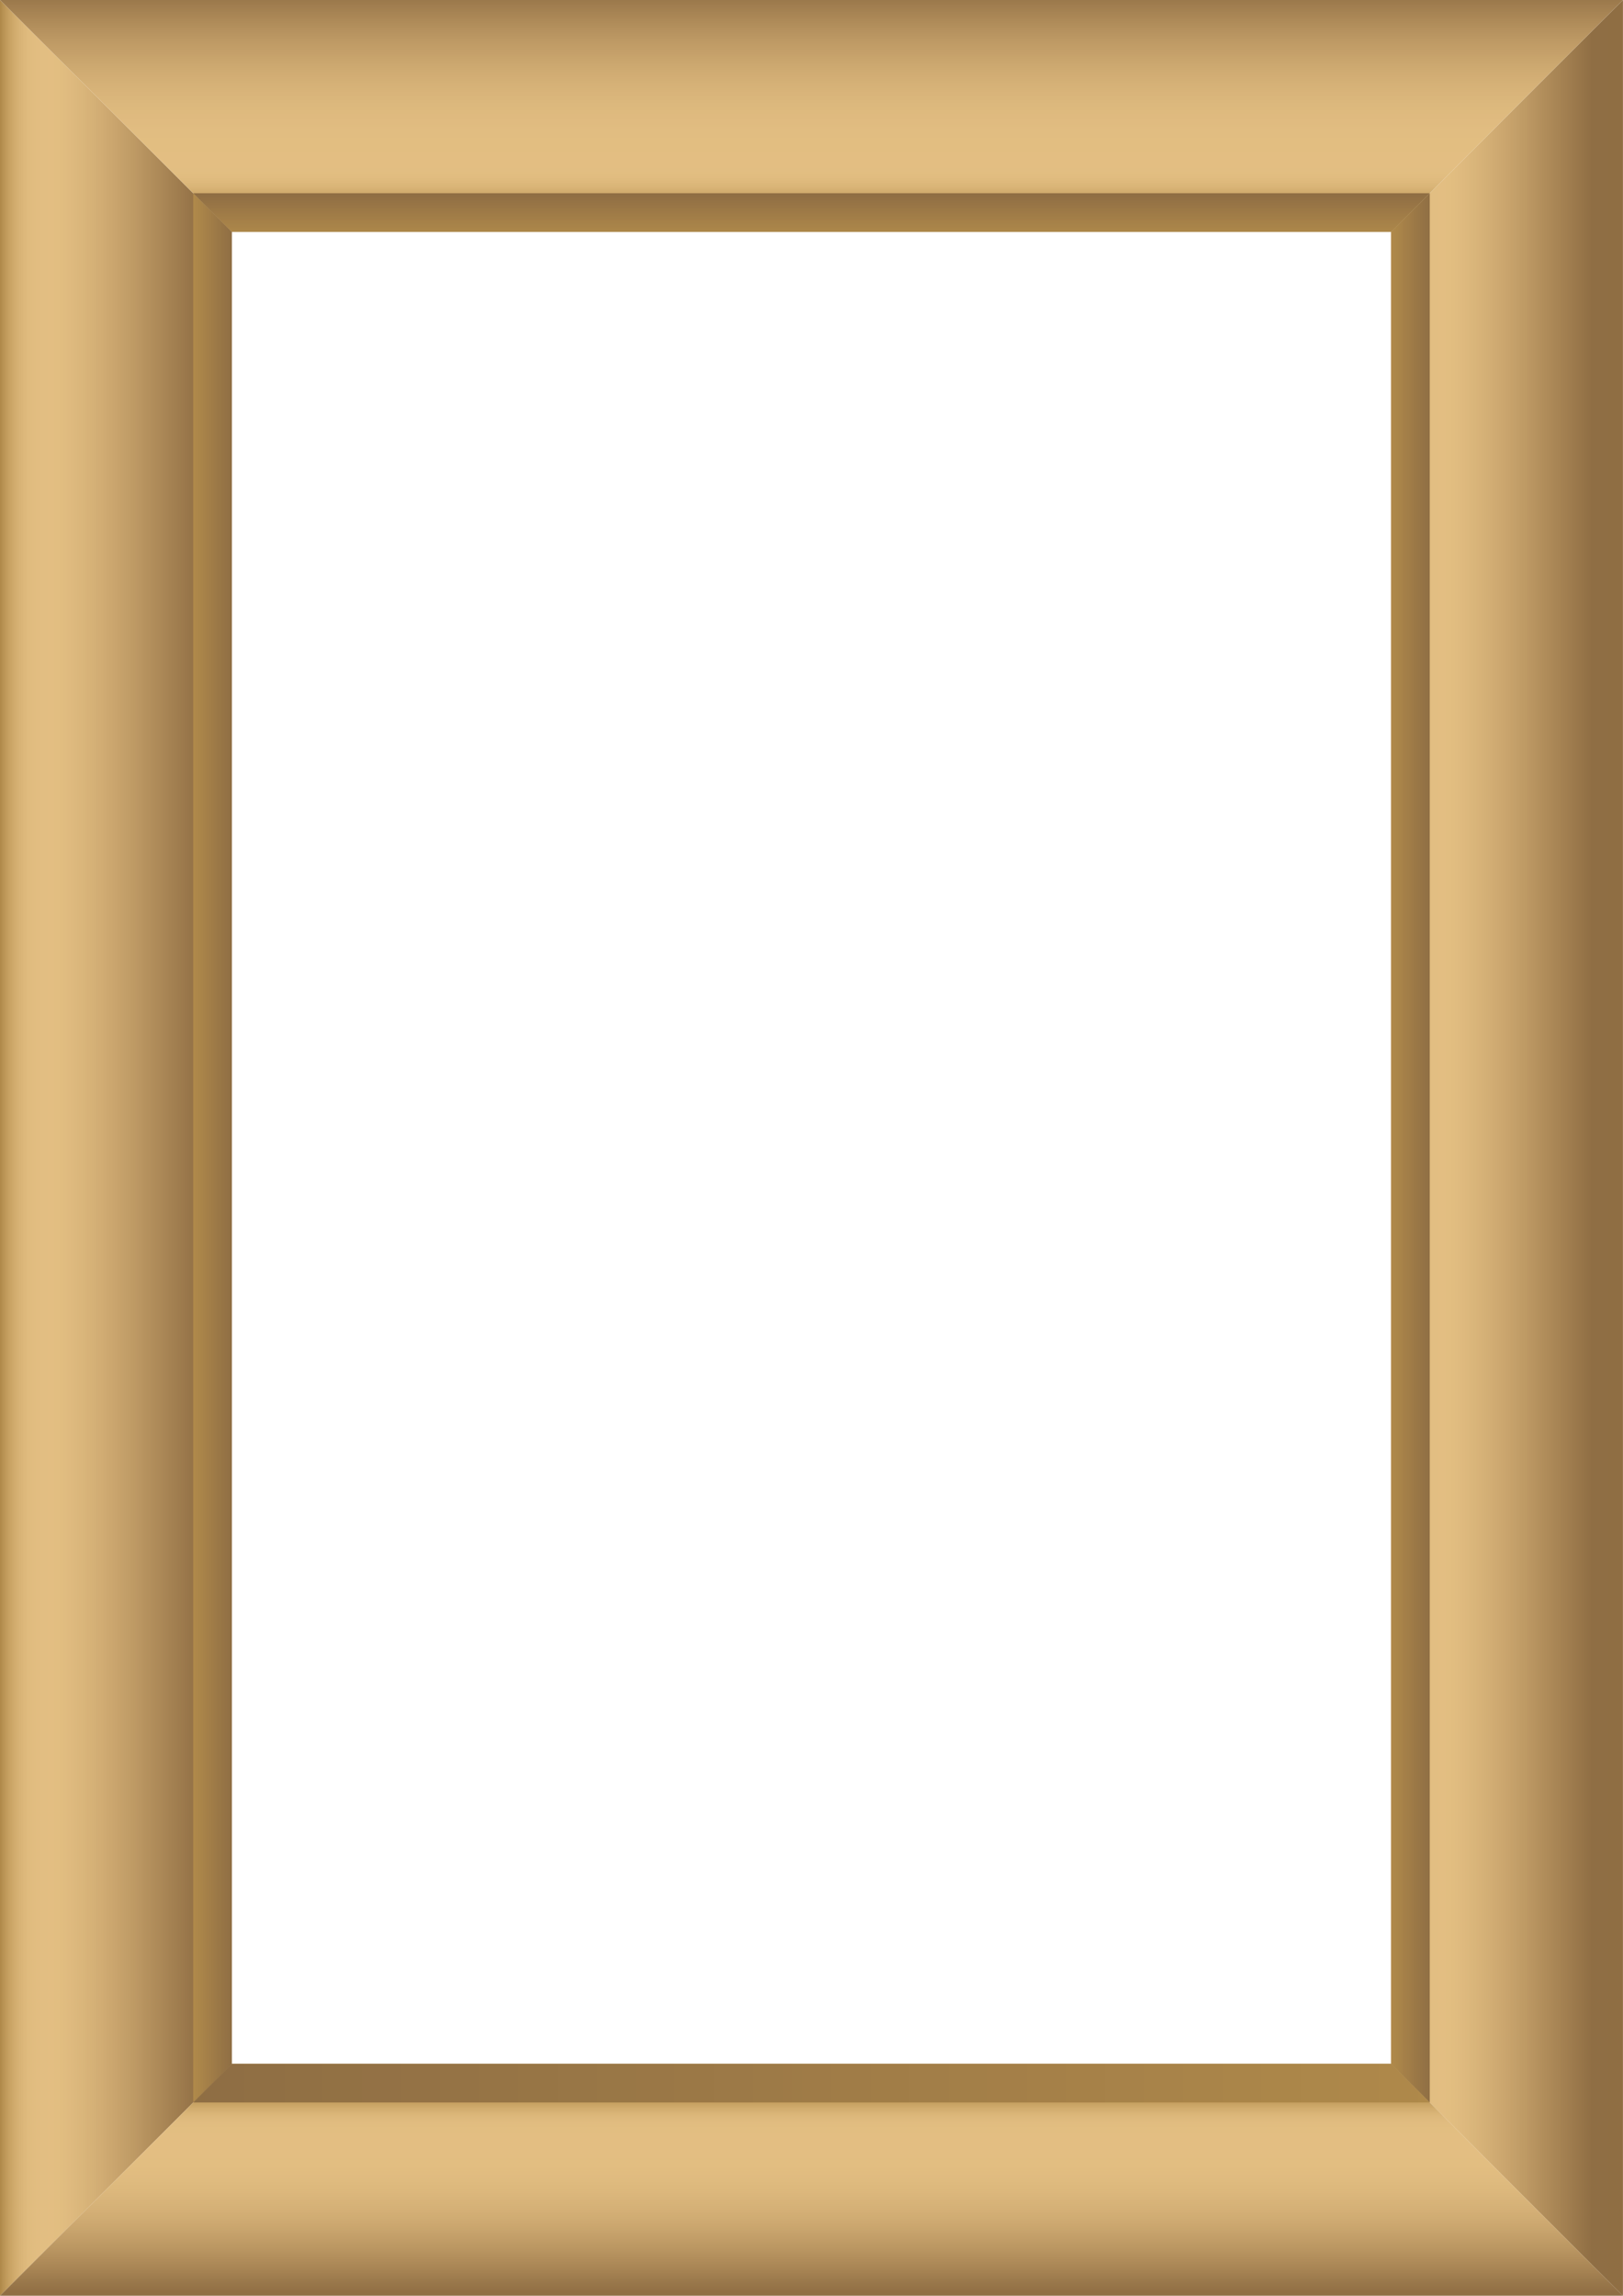
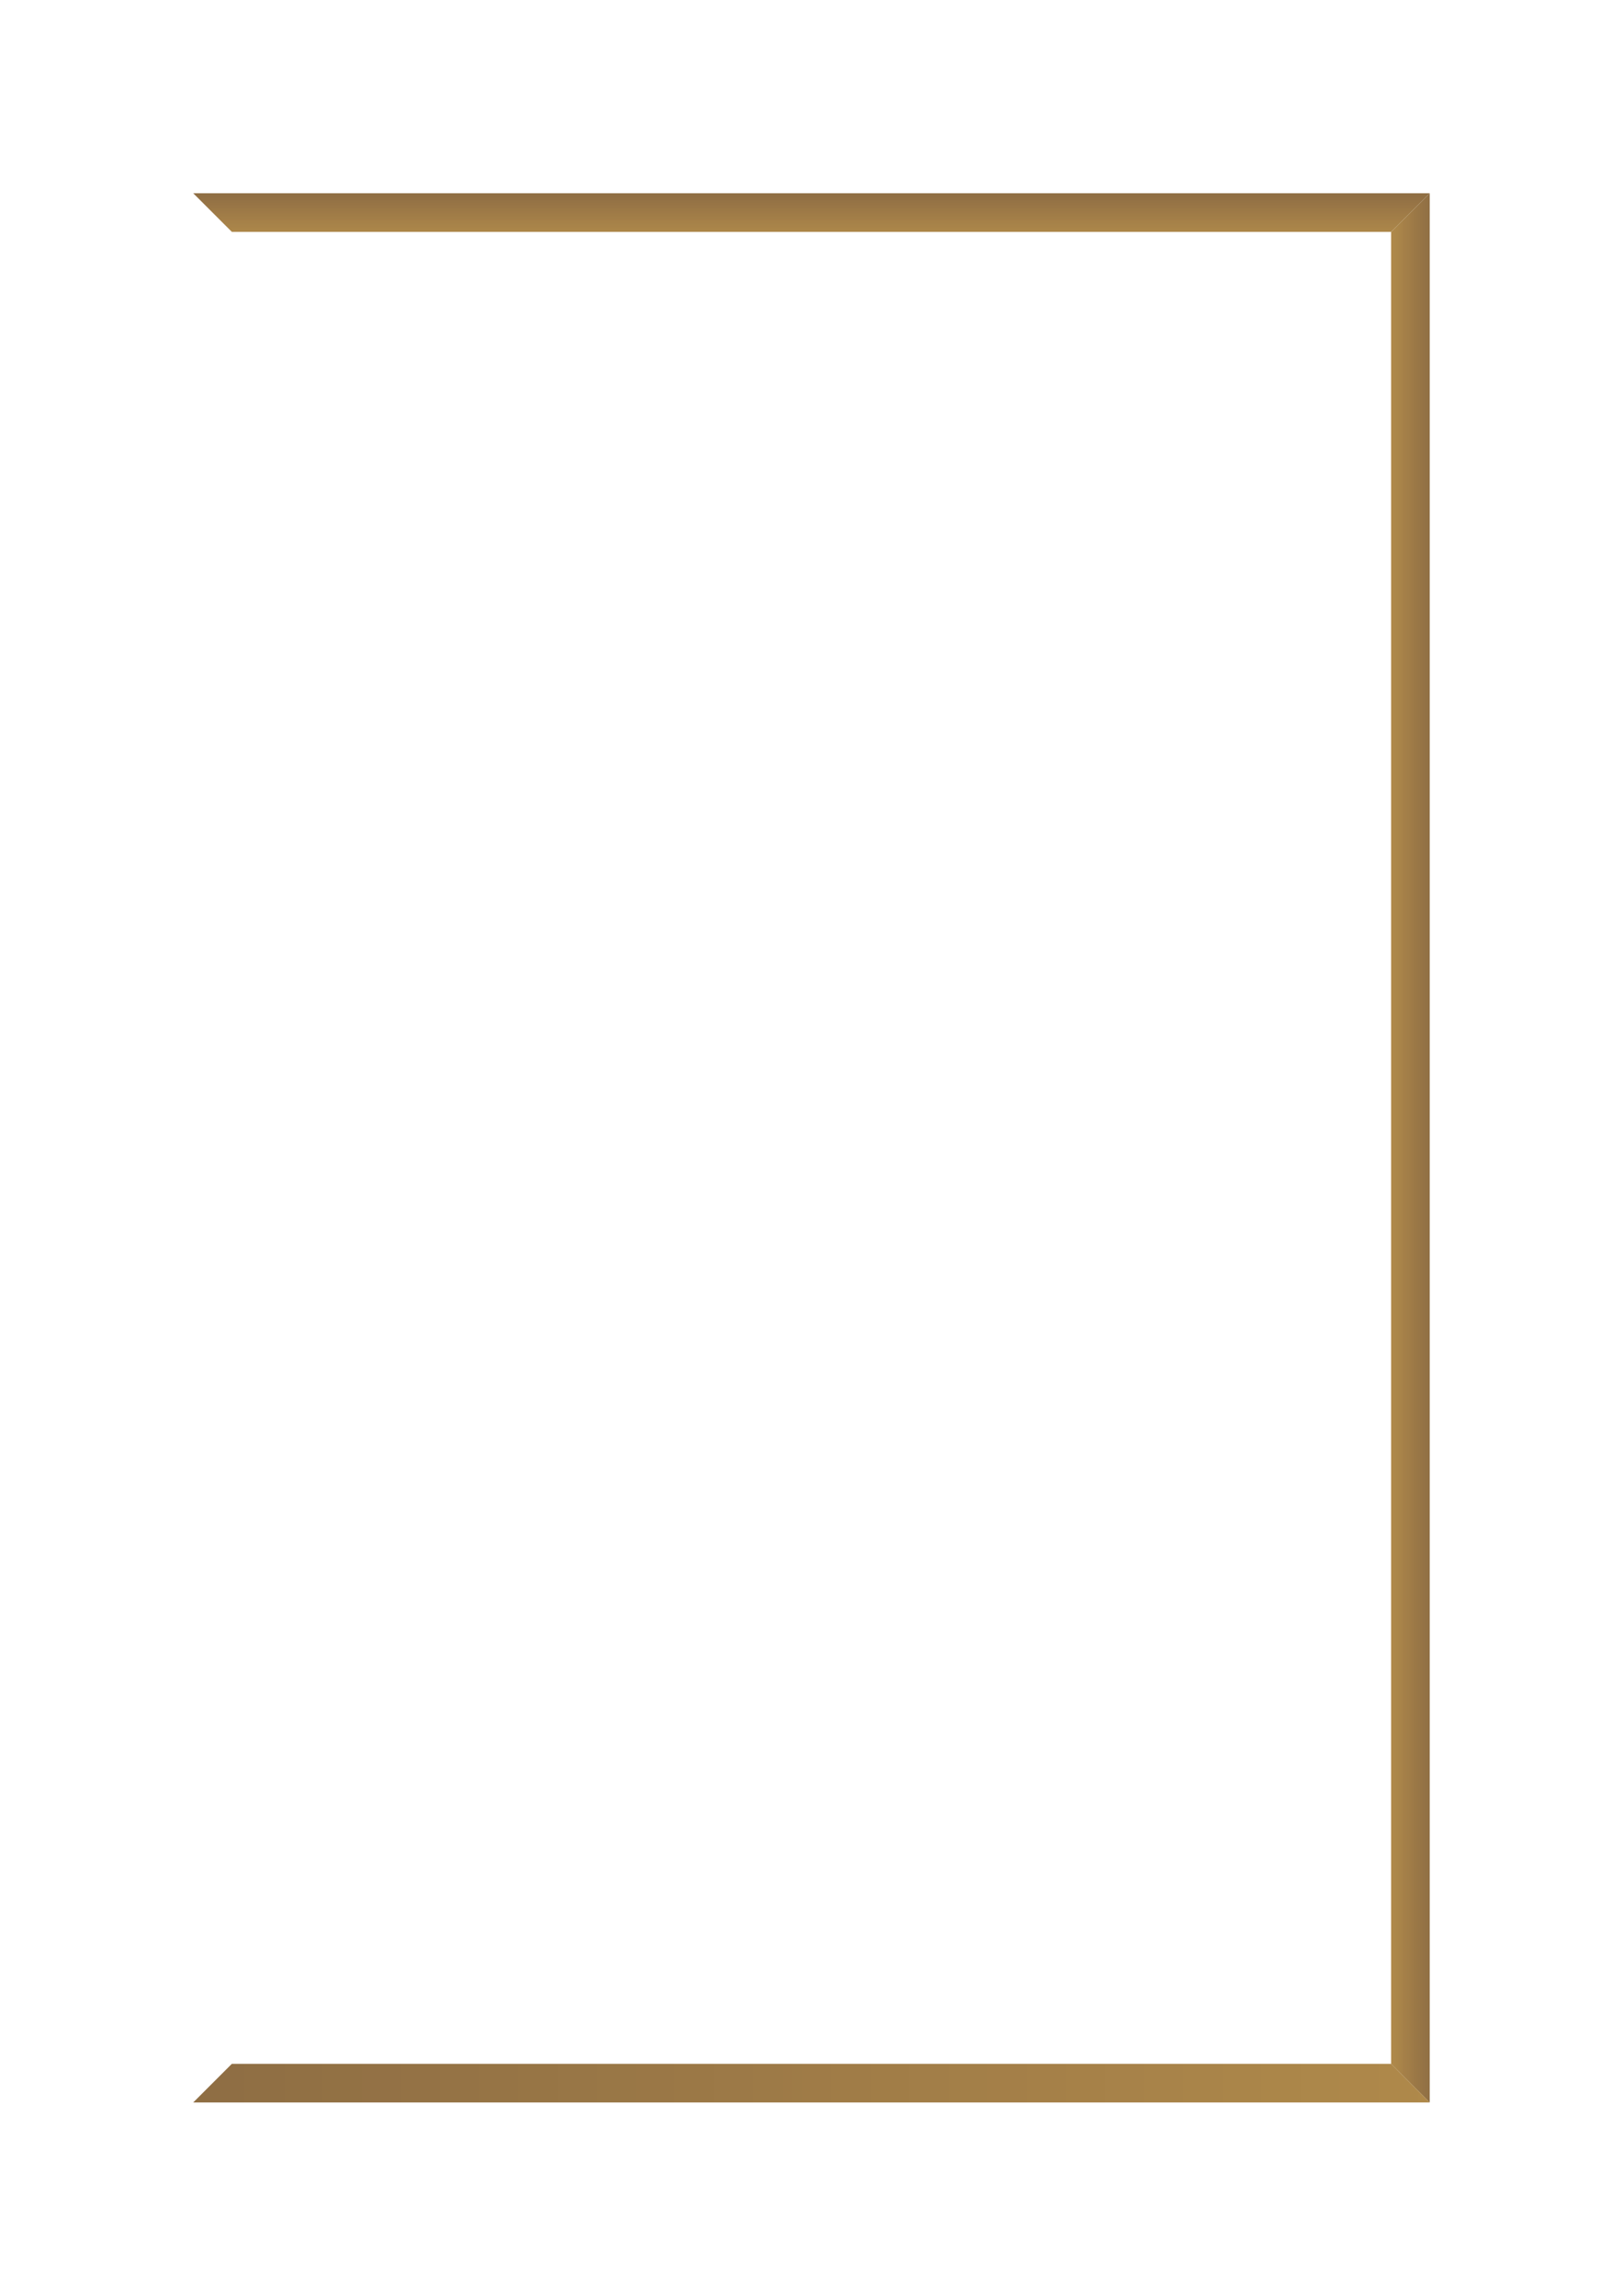
<svg xmlns="http://www.w3.org/2000/svg" xmlns:xlink="http://www.w3.org/1999/xlink" height="841.9" preserveAspectRatio="xMidYMid meet" version="1.0" viewBox="0.0 0.0 595.3 841.9" width="595.3" zoomAndPan="magnify">
  <defs>
    <clipPath id="a">
      <path d="M 0.004 0 L 595.277 0 L 595.277 841.891 L 0.004 841.891 Z M 0.004 0" />
    </clipPath>
    <clipPath id="c">
-       <path d="M 510 0 L 595.281 0 L 595.281 841.891 L 510 841.891 Z M 510 0" />
-     </clipPath>
+       </clipPath>
    <clipPath id="d">
      <path d="M 595.281 0 L 510.242 85.039 L 510.242 756.852 L 595.273 841.891 L 595.281 841.883 Z M 595.281 0" />
    </clipPath>
    <clipPath id="e">
      <path d="M 595.281 0 L 510.242 85.039 L 510.242 756.852 L 595.273 841.891 L 595.281 841.883 L 595.281 0" />
    </clipPath>
    <clipPath id="g">
-       <path d="M 0 0 L 86 0 L 86 841.891 L 0 841.891 Z M 0 0" />
-     </clipPath>
+       </clipPath>
    <clipPath id="h">
-       <path d="M 0 0 L 85.039 85.039 L 85.039 756.852 L 0.004 841.891 L 0 841.883 Z M 0 0" />
+       <path d="M 0 0 L 85.039 85.039 L 85.039 756.852 L 0.004 841.891 Z M 0 0" />
    </clipPath>
    <clipPath id="i">
      <path d="M 0 0 L 85.039 85.039 L 85.039 756.852 L 0.004 841.891 L 0 841.883 L 0 0" />
    </clipPath>
    <clipPath id="k">
-       <path d="M 0 0 L 595.281 0 L 595.281 86 L 0 86 Z M 0 0" />
-     </clipPath>
+       </clipPath>
    <clipPath id="l">
      <path d="M 510.242 85.039 L 595.281 0 L 0 0 L 85.039 85.039 Z M 510.242 85.039" />
    </clipPath>
    <clipPath id="m">
      <path d="M 510.242 85.039 L 595.281 0 L 0 0 L 85.039 85.039 L 510.242 85.039" />
    </clipPath>
    <clipPath id="o">
-       <path d="M 0 756 L 595.281 756 L 595.281 841.891 L 0 841.891 Z M 0 756" />
-     </clipPath>
+       </clipPath>
    <clipPath id="p">
      <path d="M 510.242 756.852 L 595.281 841.891 L 0 841.891 L 85.039 756.852 Z M 510.242 756.852" />
    </clipPath>
    <clipPath id="q">
      <path d="M 510.242 756.852 L 595.281 841.891 L 0 841.891 L 85.039 756.852 L 510.242 756.852" />
    </clipPath>
    <clipPath id="s">
      <path d="M 510 70 L 525 70 L 525 772 L 510 772 Z M 510 70" />
    </clipPath>
    <clipPath id="t">
      <path d="M 510.242 756.852 L 524.414 771.023 L 524.414 70.867 L 510.242 85.039 Z M 510.242 756.852" />
    </clipPath>
    <clipPath id="u">
      <path d="M 510.242 756.852 L 524.414 771.023 L 524.414 70.867 L 510.242 85.039 L 510.242 756.852" />
    </clipPath>
    <clipPath id="w">
      <path d="M 70 70 L 86 70 L 86 772 L 70 772 Z M 70 70" />
    </clipPath>
    <clipPath id="x">
      <path d="M 85.039 85.039 L 70.867 70.867 L 70.867 771.023 L 85.039 756.852 Z M 85.039 85.039" />
    </clipPath>
    <clipPath id="y">
-       <path d="M 85.039 85.039 L 70.867 70.867 L 70.867 771.023 L 85.039 756.852 L 85.039 85.039" />
-     </clipPath>
+       </clipPath>
    <clipPath id="A">
      <path d="M 70 70 L 525 70 L 525 86 L 70 86 Z M 70 70" />
    </clipPath>
    <clipPath id="B">
      <path d="M 85.039 85.039 L 510.242 85.039 L 524.414 70.867 L 70.867 70.867 Z M 85.039 85.039" />
    </clipPath>
    <clipPath id="C">
      <path d="M 85.039 85.039 L 510.242 85.039 L 524.414 70.867 L 70.867 70.867 L 85.039 85.039" />
    </clipPath>
    <clipPath id="E">
      <path d="M 70 756 L 525 756 L 525 772 L 70 772 Z M 70 756" />
    </clipPath>
    <clipPath id="F">
      <path d="M 85.039 756.852 L 70.867 771.023 L 524.414 771.023 L 510.242 756.852 Z M 85.039 756.852" />
    </clipPath>
    <clipPath id="G">
      <path d="M 85.039 756.852 L 70.867 771.023 L 524.414 771.023 L 510.242 756.852 L 85.039 756.852" />
    </clipPath>
    <linearGradient gradientTransform="translate(510.241 420.945) scale(85.039)" gradientUnits="userSpaceOnUse" id="f" x1="0" x2="1" xlink:actuate="onLoad" xlink:show="other" xlink:type="simple" y1="0" y2="0">
      <stop offset="0" stop-color="#b0894a" />
      <stop offset=".004" stop-color="#b28c4d" />
      <stop offset=".008" stop-color="#b58f50" />
      <stop offset=".012" stop-color="#b79152" />
      <stop offset=".016" stop-color="#ba9455" />
      <stop offset=".02" stop-color="#bc9657" />
      <stop offset=".023" stop-color="#bf9859" />
      <stop offset=".027" stop-color="#c19b5c" />
      <stop offset=".031" stop-color="#c39d5e" />
      <stop offset=".035" stop-color="#c59f60" />
      <stop offset=".039" stop-color="#c7a162" />
      <stop offset=".043" stop-color="#c9a364" />
      <stop offset=".047" stop-color="#cba566" />
      <stop offset=".051" stop-color="#cca768" />
      <stop offset=".055" stop-color="#cea86a" />
      <stop offset=".059" stop-color="#d0aa6c" />
      <stop offset=".063" stop-color="#d1ac6d" />
      <stop offset=".066" stop-color="#d2ad6f" />
      <stop offset=".07" stop-color="#d4ae70" />
      <stop offset=".074" stop-color="#d5b072" />
      <stop offset=".078" stop-color="#d6b173" />
      <stop offset=".082" stop-color="#d7b275" />
      <stop offset=".086" stop-color="#d8b376" />
      <stop offset=".09" stop-color="#d9b477" />
      <stop offset=".094" stop-color="#dab578" />
      <stop offset=".098" stop-color="#dbb679" />
      <stop offset=".102" stop-color="#dcb77a" />
      <stop offset=".105" stop-color="#ddb87b" />
      <stop offset=".109" stop-color="#ddb97c" />
      <stop offset=".113" stop-color="#deb97c" />
      <stop offset=".117" stop-color="#dfba7d" />
      <stop offset=".121" stop-color="#dfbb7e" />
      <stop offset=".125" stop-color="#e0bb7e" />
      <stop offset=".129" stop-color="#e0bc7f" />
      <stop offset=".133" stop-color="#e0bc7f" />
      <stop offset=".141" stop-color="#e1bc80" />
      <stop offset=".148" stop-color="#e1bd80" />
      <stop offset=".156" stop-color="#e2bd81" />
      <stop offset=".188" stop-color="#e2be82" />
      <stop offset=".219" stop-color="#e3be82" />
      <stop offset=".25" stop-color="#e2be81" />
      <stop offset=".266" stop-color="#e1bd80" />
      <stop offset=".281" stop-color="#e0bc80" />
      <stop offset=".297" stop-color="#dfba7f" />
      <stop offset=".313" stop-color="#deb97e" />
      <stop offset=".328" stop-color="#dcb87d" />
      <stop offset=".336" stop-color="#dbb77c" />
      <stop offset=".344" stop-color="#dbb67b" />
      <stop offset=".352" stop-color="#dab67b" />
      <stop offset=".359" stop-color="#d9b57a" />
      <stop offset=".367" stop-color="#d8b479" />
      <stop offset=".375" stop-color="#d8b379" />
      <stop offset=".383" stop-color="#d7b278" />
      <stop offset=".391" stop-color="#d6b277" />
      <stop offset=".398" stop-color="#d5b177" />
      <stop offset=".406" stop-color="#d4b076" />
      <stop offset=".414" stop-color="#d3af75" />
      <stop offset=".422" stop-color="#d2ae75" />
      <stop offset=".43" stop-color="#d2ad74" />
      <stop offset=".438" stop-color="#d1ac73" />
      <stop offset=".445" stop-color="#d0ab72" />
      <stop offset=".453" stop-color="#cfaa72" />
      <stop offset=".461" stop-color="#cea971" />
      <stop offset=".469" stop-color="#cda870" />
      <stop offset=".477" stop-color="#cca76f" />
      <stop offset=".484" stop-color="#cba66e" />
      <stop offset=".492" stop-color="#caa56e" />
      <stop offset=".5" stop-color="#c9a46d" />
      <stop offset=".508" stop-color="#c8a36c" />
      <stop offset=".516" stop-color="#c7a26b" />
      <stop offset=".523" stop-color="#c6a16a" />
      <stop offset=".531" stop-color="#c4a06a" />
      <stop offset=".539" stop-color="#c39f69" />
      <stop offset=".547" stop-color="#c29e68" />
      <stop offset=".555" stop-color="#c19d67" />
      <stop offset=".563" stop-color="#c09c66" />
      <stop offset=".57" stop-color="#bf9b65" />
      <stop offset=".578" stop-color="#be9a64" />
      <stop offset=".586" stop-color="#bd9964" />
      <stop offset=".594" stop-color="#bc9763" />
      <stop offset=".602" stop-color="#ba9662" />
      <stop offset=".609" stop-color="#b99561" />
      <stop offset=".617" stop-color="#b89460" />
      <stop offset=".621" stop-color="#b7935f" />
      <stop offset=".625" stop-color="#b6925f" />
      <stop offset=".629" stop-color="#b6925e" />
      <stop offset=".633" stop-color="#b5915e" />
      <stop offset=".637" stop-color="#b4915d" />
      <stop offset=".641" stop-color="#b4905d" />
      <stop offset=".645" stop-color="#b38f5d" />
      <stop offset=".648" stop-color="#b38f5c" />
      <stop offset=".652" stop-color="#b28e5c" />
      <stop offset=".656" stop-color="#b18e5b" />
      <stop offset=".66" stop-color="#b18d5b" />
      <stop offset=".664" stop-color="#b08d5a" />
      <stop offset=".668" stop-color="#b08c5a" />
      <stop offset=".672" stop-color="#af8b59" />
      <stop offset=".676" stop-color="#ae8b59" />
      <stop offset=".68" stop-color="#ae8a59" />
      <stop offset=".684" stop-color="#ad8a58" />
      <stop offset=".688" stop-color="#ad8958" />
      <stop offset=".691" stop-color="#ac8957" />
      <stop offset=".695" stop-color="#ab8857" />
      <stop offset=".699" stop-color="#ab8756" />
      <stop offset=".703" stop-color="#aa8756" />
      <stop offset=".707" stop-color="#a98656" />
      <stop offset=".711" stop-color="#a98655" />
      <stop offset=".715" stop-color="#a88555" />
      <stop offset=".719" stop-color="#a88454" />
      <stop offset=".723" stop-color="#a78454" />
      <stop offset=".727" stop-color="#a68353" />
      <stop offset=".73" stop-color="#a68353" />
      <stop offset=".734" stop-color="#a58252" />
      <stop offset=".738" stop-color="#a48152" />
      <stop offset=".742" stop-color="#a48152" />
      <stop offset=".746" stop-color="#a38051" />
      <stop offset=".75" stop-color="#a38051" />
      <stop offset=".754" stop-color="#a27f50" />
      <stop offset=".758" stop-color="#a17f50" />
      <stop offset=".762" stop-color="#a17e4f" />
      <stop offset=".766" stop-color="#a07d4f" />
      <stop offset=".77" stop-color="#9f7d4f" />
      <stop offset=".773" stop-color="#9f7c4e" />
      <stop offset=".777" stop-color="#9e7c4e" />
      <stop offset=".781" stop-color="#9d7b4d" />
      <stop offset=".785" stop-color="#9d7a4d" />
      <stop offset=".789" stop-color="#9c7a4c" />
      <stop offset=".793" stop-color="#9c794c" />
      <stop offset=".797" stop-color="#9b794b" />
      <stop offset=".801" stop-color="#9a784b" />
      <stop offset=".805" stop-color="#9a774b" />
      <stop offset=".809" stop-color="#99774a" />
      <stop offset=".813" stop-color="#98764a" />
      <stop offset=".816" stop-color="#987649" />
      <stop offset=".82" stop-color="#977549" />
      <stop offset=".824" stop-color="#967548" />
      <stop offset=".828" stop-color="#967448" />
      <stop offset=".832" stop-color="#957348" />
      <stop offset=".836" stop-color="#947347" />
      <stop offset=".84" stop-color="#947247" />
      <stop offset=".844" stop-color="#937246" />
      <stop offset=".848" stop-color="#927146" />
      <stop offset=".852" stop-color="#927046" />
      <stop offset=".855" stop-color="#917045" />
      <stop offset=".859" stop-color="#916f45" />
      <stop offset=".863" stop-color="#906f44" />
      <stop offset=".867" stop-color="#8f6e44" />
      <stop offset=".875" stop-color="#8f6e44" />
      <stop offset="1" stop-color="#8f6e43" />
    </linearGradient>
    <linearGradient gradientTransform="translate(0 420.945) scale(85.039)" gradientUnits="userSpaceOnUse" id="j" x1="0" x2="1" xlink:actuate="onLoad" xlink:show="other" xlink:type="simple" y1="0" y2="0">
      <stop offset="0" stop-color="#b0894a" />
      <stop offset=".004" stop-color="#b28c4d" />
      <stop offset=".008" stop-color="#b58f50" />
      <stop offset=".012" stop-color="#b79152" />
      <stop offset=".016" stop-color="#ba9455" />
      <stop offset=".02" stop-color="#bc9657" />
      <stop offset=".023" stop-color="#bf9859" />
      <stop offset=".027" stop-color="#c19b5c" />
      <stop offset=".031" stop-color="#c39d5e" />
      <stop offset=".035" stop-color="#c59f60" />
      <stop offset=".039" stop-color="#c7a162" />
      <stop offset=".043" stop-color="#c9a364" />
      <stop offset=".047" stop-color="#cba566" />
      <stop offset=".051" stop-color="#cca768" />
      <stop offset=".055" stop-color="#cea86a" />
      <stop offset=".059" stop-color="#d0aa6c" />
      <stop offset=".063" stop-color="#d1ac6d" />
      <stop offset=".066" stop-color="#d2ad6f" />
      <stop offset=".07" stop-color="#d4ae70" />
      <stop offset=".074" stop-color="#d5b072" />
      <stop offset=".078" stop-color="#d6b173" />
      <stop offset=".082" stop-color="#d7b275" />
      <stop offset=".086" stop-color="#d8b376" />
      <stop offset=".09" stop-color="#d9b477" />
      <stop offset=".094" stop-color="#dab578" />
      <stop offset=".098" stop-color="#dbb679" />
      <stop offset=".102" stop-color="#dcb77a" />
      <stop offset=".105" stop-color="#ddb87b" />
      <stop offset=".109" stop-color="#ddb97c" />
      <stop offset=".113" stop-color="#deb97c" />
      <stop offset=".117" stop-color="#dfba7d" />
      <stop offset=".121" stop-color="#dfbb7e" />
      <stop offset=".125" stop-color="#e0bb7e" />
      <stop offset=".129" stop-color="#e0bc7f" />
      <stop offset=".133" stop-color="#e0bc7f" />
      <stop offset=".141" stop-color="#e1bc80" />
      <stop offset=".148" stop-color="#e1bd80" />
      <stop offset=".156" stop-color="#e2bd81" />
      <stop offset=".188" stop-color="#e2be82" />
      <stop offset=".219" stop-color="#e3be82" />
      <stop offset=".25" stop-color="#e2be81" />
      <stop offset=".266" stop-color="#e1bd80" />
      <stop offset=".281" stop-color="#e0bc80" />
      <stop offset=".297" stop-color="#dfba7f" />
      <stop offset=".313" stop-color="#deb97e" />
      <stop offset=".328" stop-color="#dcb87d" />
      <stop offset=".336" stop-color="#dbb77c" />
      <stop offset=".344" stop-color="#dbb67b" />
      <stop offset=".352" stop-color="#dab67b" />
      <stop offset=".359" stop-color="#d9b57a" />
      <stop offset=".367" stop-color="#d8b479" />
      <stop offset=".375" stop-color="#d8b379" />
      <stop offset=".383" stop-color="#d7b278" />
      <stop offset=".391" stop-color="#d6b277" />
      <stop offset=".398" stop-color="#d5b177" />
      <stop offset=".406" stop-color="#d4b076" />
      <stop offset=".414" stop-color="#d3af75" />
      <stop offset=".422" stop-color="#d2ae75" />
      <stop offset=".43" stop-color="#d2ad74" />
      <stop offset=".438" stop-color="#d1ac73" />
      <stop offset=".445" stop-color="#d0ab72" />
      <stop offset=".453" stop-color="#cfaa72" />
      <stop offset=".461" stop-color="#cea971" />
      <stop offset=".469" stop-color="#cda870" />
      <stop offset=".477" stop-color="#cca76f" />
      <stop offset=".484" stop-color="#cba66e" />
      <stop offset=".492" stop-color="#caa56e" />
      <stop offset=".5" stop-color="#c9a46d" />
      <stop offset=".508" stop-color="#c8a36c" />
      <stop offset=".516" stop-color="#c7a26b" />
      <stop offset=".523" stop-color="#c6a16a" />
      <stop offset=".531" stop-color="#c4a06a" />
      <stop offset=".539" stop-color="#c39f69" />
      <stop offset=".547" stop-color="#c29e68" />
      <stop offset=".555" stop-color="#c19d67" />
      <stop offset=".563" stop-color="#c09c66" />
      <stop offset=".57" stop-color="#bf9b65" />
      <stop offset=".578" stop-color="#be9a64" />
      <stop offset=".586" stop-color="#bd9964" />
      <stop offset=".594" stop-color="#bc9763" />
      <stop offset=".602" stop-color="#ba9662" />
      <stop offset=".609" stop-color="#b99561" />
      <stop offset=".617" stop-color="#b89460" />
      <stop offset=".621" stop-color="#b7935f" />
      <stop offset=".625" stop-color="#b6925f" />
      <stop offset=".629" stop-color="#b6925e" />
      <stop offset=".633" stop-color="#b5915e" />
      <stop offset=".637" stop-color="#b4915d" />
      <stop offset=".641" stop-color="#b4905d" />
      <stop offset=".645" stop-color="#b38f5d" />
      <stop offset=".648" stop-color="#b38f5c" />
      <stop offset=".652" stop-color="#b28e5c" />
      <stop offset=".656" stop-color="#b18e5b" />
      <stop offset=".66" stop-color="#b18d5b" />
      <stop offset=".664" stop-color="#b08d5a" />
      <stop offset=".668" stop-color="#b08c5a" />
      <stop offset=".672" stop-color="#af8b59" />
      <stop offset=".676" stop-color="#ae8b59" />
      <stop offset=".68" stop-color="#ae8a59" />
      <stop offset=".684" stop-color="#ad8a58" />
      <stop offset=".688" stop-color="#ad8958" />
      <stop offset=".691" stop-color="#ac8957" />
      <stop offset=".695" stop-color="#ab8857" />
      <stop offset=".699" stop-color="#ab8756" />
      <stop offset=".703" stop-color="#aa8756" />
      <stop offset=".707" stop-color="#a98656" />
      <stop offset=".711" stop-color="#a98655" />
      <stop offset=".715" stop-color="#a88555" />
      <stop offset=".719" stop-color="#a88454" />
      <stop offset=".723" stop-color="#a78454" />
      <stop offset=".727" stop-color="#a68353" />
      <stop offset=".73" stop-color="#a68353" />
      <stop offset=".734" stop-color="#a58252" />
      <stop offset=".738" stop-color="#a48152" />
      <stop offset=".742" stop-color="#a48152" />
      <stop offset=".746" stop-color="#a38051" />
      <stop offset=".75" stop-color="#a38051" />
      <stop offset=".754" stop-color="#a27f50" />
      <stop offset=".758" stop-color="#a17f50" />
      <stop offset=".762" stop-color="#a17e4f" />
      <stop offset=".766" stop-color="#a07d4f" />
      <stop offset=".77" stop-color="#9f7d4f" />
      <stop offset=".773" stop-color="#9f7c4e" />
      <stop offset=".777" stop-color="#9e7c4e" />
      <stop offset=".781" stop-color="#9d7b4d" />
      <stop offset=".785" stop-color="#9d7a4d" />
      <stop offset=".789" stop-color="#9c7a4c" />
      <stop offset=".793" stop-color="#9c794c" />
      <stop offset=".797" stop-color="#9b794b" />
      <stop offset=".801" stop-color="#9a784b" />
      <stop offset=".805" stop-color="#9a774b" />
      <stop offset=".809" stop-color="#99774a" />
      <stop offset=".813" stop-color="#98764a" />
      <stop offset=".816" stop-color="#987649" />
      <stop offset=".82" stop-color="#977549" />
      <stop offset=".824" stop-color="#967548" />
      <stop offset=".828" stop-color="#967448" />
      <stop offset=".832" stop-color="#957348" />
      <stop offset=".836" stop-color="#947347" />
      <stop offset=".84" stop-color="#947247" />
      <stop offset=".844" stop-color="#937246" />
      <stop offset=".848" stop-color="#927146" />
      <stop offset=".852" stop-color="#927046" />
      <stop offset=".855" stop-color="#917045" />
      <stop offset=".859" stop-color="#916f45" />
      <stop offset=".863" stop-color="#906f44" />
      <stop offset=".867" stop-color="#8f6e44" />
      <stop offset=".875" stop-color="#8f6e44" />
      <stop offset="1" stop-color="#8f6e43" />
    </linearGradient>
    <linearGradient gradientTransform="rotate(90 151.206 146.434) scale(92.027)" gradientUnits="userSpaceOnUse" id="n" x1=".052" x2=".976" xlink:actuate="onLoad" xlink:show="other" xlink:type="simple" y1="0" y2="0">
      <stop offset="0" stop-color="#9b794c" />
      <stop offset=".004" stop-color="#9c7a4c" />
      <stop offset=".008" stop-color="#9d7b4d" />
      <stop offset=".012" stop-color="#9e7b4d" />
      <stop offset=".016" stop-color="#9f7c4e" />
      <stop offset=".02" stop-color="#a07d4f" />
      <stop offset=".023" stop-color="#a07e4f" />
      <stop offset=".027" stop-color="#a17e50" />
      <stop offset=".031" stop-color="#a27f50" />
      <stop offset=".035" stop-color="#a38051" />
      <stop offset=".039" stop-color="#a48151" />
      <stop offset=".043" stop-color="#a48252" />
      <stop offset=".047" stop-color="#a58253" />
      <stop offset=".051" stop-color="#a68353" />
      <stop offset=".055" stop-color="#a78454" />
      <stop offset=".059" stop-color="#a88554" />
      <stop offset=".063" stop-color="#a88555" />
      <stop offset=".066" stop-color="#a98655" />
      <stop offset=".07" stop-color="#aa8756" />
      <stop offset=".074" stop-color="#ab8756" />
      <stop offset=".078" stop-color="#ac8857" />
      <stop offset=".082" stop-color="#ac8958" />
      <stop offset=".086" stop-color="#ad8a58" />
      <stop offset=".09" stop-color="#ae8a59" />
      <stop offset=".094" stop-color="#af8b59" />
      <stop offset=".098" stop-color="#af8c5a" />
      <stop offset=".102" stop-color="#b08d5a" />
      <stop offset=".105" stop-color="#b18d5b" />
      <stop offset=".109" stop-color="#b28e5b" />
      <stop offset=".113" stop-color="#b28f5c" />
      <stop offset=".117" stop-color="#b38f5c" />
      <stop offset=".121" stop-color="#b4905d" />
      <stop offset=".125" stop-color="#b5915e" />
      <stop offset=".129" stop-color="#b5915e" />
      <stop offset=".133" stop-color="#b6925f" />
      <stop offset=".137" stop-color="#b7935f" />
      <stop offset=".141" stop-color="#b79360" />
      <stop offset=".145" stop-color="#b89460" />
      <stop offset=".148" stop-color="#b99561" />
      <stop offset=".152" stop-color="#b99561" />
      <stop offset=".156" stop-color="#ba9662" />
      <stop offset=".16" stop-color="#bb9762" />
      <stop offset=".164" stop-color="#bb9763" />
      <stop offset=".168" stop-color="#bc9863" />
      <stop offset=".172" stop-color="#bd9964" />
      <stop offset=".176" stop-color="#bd9964" />
      <stop offset=".18" stop-color="#be9a65" />
      <stop offset=".184" stop-color="#bf9a65" />
      <stop offset=".188" stop-color="#bf9b66" />
      <stop offset=".191" stop-color="#c09c66" />
      <stop offset=".195" stop-color="#c19c66" />
      <stop offset=".199" stop-color="#c19d67" />
      <stop offset=".203" stop-color="#c29d67" />
      <stop offset=".211" stop-color="#c29e68" />
      <stop offset=".219" stop-color="#c49f69" />
      <stop offset=".227" stop-color="#c5a06a" />
      <stop offset=".234" stop-color="#c6a16b" />
      <stop offset=".242" stop-color="#c7a36b" />
      <stop offset=".25" stop-color="#c8a46c" />
      <stop offset=".258" stop-color="#c9a56d" />
      <stop offset=".266" stop-color="#caa66e" />
      <stop offset=".273" stop-color="#cba76f" />
      <stop offset=".281" stop-color="#cca870" />
      <stop offset=".289" stop-color="#cda970" />
      <stop offset=".297" stop-color="#ceaa71" />
      <stop offset=".305" stop-color="#cfab72" />
      <stop offset=".313" stop-color="#d0ac73" />
      <stop offset=".32" stop-color="#d1ac73" />
      <stop offset=".328" stop-color="#d2ad74" />
      <stop offset=".336" stop-color="#d3ae75" />
      <stop offset=".344" stop-color="#d3af75" />
      <stop offset=".352" stop-color="#d4b076" />
      <stop offset=".359" stop-color="#d5b177" />
      <stop offset=".367" stop-color="#d6b177" />
      <stop offset=".375" stop-color="#d6b278" />
      <stop offset=".383" stop-color="#d7b378" />
      <stop offset=".391" stop-color="#d8b379" />
      <stop offset=".406" stop-color="#d9b47a" />
      <stop offset=".422" stop-color="#dab67b" />
      <stop offset=".438" stop-color="#dbb77c" />
      <stop offset=".453" stop-color="#dcb87d" />
      <stop offset=".469" stop-color="#ddb97d" />
      <stop offset=".484" stop-color="#deba7e" />
      <stop offset=".5" stop-color="#dfba7f" />
      <stop offset=".531" stop-color="#e0bb80" />
      <stop offset=".563" stop-color="#e1bd81" />
      <stop offset=".625" stop-color="#e2be81" />
      <stop offset=".688" stop-color="#e3be82" />
      <stop offset=".719" stop-color="#e3be82" />
      <stop offset=".734" stop-color="#e2be82" />
      <stop offset=".75" stop-color="#e2be81" />
      <stop offset=".758" stop-color="#e1bd80" />
      <stop offset=".766" stop-color="#e1bc80" />
      <stop offset=".77" stop-color="#e0bb7f" />
      <stop offset=".773" stop-color="#dfbb7e" />
      <stop offset=".777" stop-color="#dfba7d" />
      <stop offset=".781" stop-color="#deba7d" />
      <stop offset=".785" stop-color="#deb97c" />
      <stop offset=".789" stop-color="#ddb87b" />
      <stop offset=".793" stop-color="#dcb77a" />
      <stop offset=".797" stop-color="#dbb679" />
      <stop offset=".801" stop-color="#dab678" />
      <stop offset=".805" stop-color="#dab577" />
      <stop offset=".809" stop-color="#d9b376" />
      <stop offset=".813" stop-color="#d7b275" />
      <stop offset=".816" stop-color="#d6b173" />
      <stop offset=".82" stop-color="#d5b072" />
      <stop offset=".824" stop-color="#d4ae70" />
      <stop offset=".828" stop-color="#d2ad6f" />
      <stop offset=".832" stop-color="#d1ab6d" />
      <stop offset=".836" stop-color="#cfaa6b" />
      <stop offset=".84" stop-color="#cea86a" />
      <stop offset=".844" stop-color="#cca668" />
      <stop offset=".848" stop-color="#caa466" />
      <stop offset=".852" stop-color="#c8a364" />
      <stop offset=".855" stop-color="#c6a062" />
      <stop offset=".859" stop-color="#c49e5f" />
      <stop offset=".863" stop-color="#c29c5d" />
      <stop offset=".867" stop-color="#c09a5b" />
      <stop offset=".871" stop-color="#be9858" />
      <stop offset=".875" stop-color="#bb9556" />
      <stop offset=".879" stop-color="#b99353" />
      <stop offset=".883" stop-color="#b69051" />
      <stop offset=".887" stop-color="#b48d4e" />
      <stop offset=".891" stop-color="#b18b4c" />
      <stop offset=".895" stop-color="#b08a4b" />
      <stop offset=".898" stop-color="#b0894a" />
      <stop offset=".906" stop-color="#b0894a" />
      <stop offset=".938" stop-color="#b0894a" />
      <stop offset="1" stop-color="#b0894a" />
    </linearGradient>
    <linearGradient gradientTransform="rotate(90 -230.244 527.884) scale(82.754)" gradientUnits="userSpaceOnUse" id="r" x1="-.015" x2="1.012" xlink:actuate="onLoad" xlink:show="other" xlink:type="simple" y1="0" y2="0">
      <stop offset="0" stop-color="#b0894a" />
      <stop offset=".125" stop-color="#b0894a" />
      <stop offset=".133" stop-color="#b0894a" />
      <stop offset=".137" stop-color="#b28c4c" />
      <stop offset=".141" stop-color="#b48e4f" />
      <stop offset=".145" stop-color="#b79151" />
      <stop offset=".148" stop-color="#ba9454" />
      <stop offset=".152" stop-color="#bc9657" />
      <stop offset=".156" stop-color="#bf995a" />
      <stop offset=".16" stop-color="#c19b5c" />
      <stop offset=".164" stop-color="#c49e5f" />
      <stop offset=".168" stop-color="#c6a061" />
      <stop offset=".172" stop-color="#c8a364" />
      <stop offset=".176" stop-color="#caa566" />
      <stop offset=".18" stop-color="#cca768" />
      <stop offset=".184" stop-color="#cea96a" />
      <stop offset=".188" stop-color="#d0ab6c" />
      <stop offset=".191" stop-color="#d2ac6e" />
      <stop offset=".195" stop-color="#d3ae70" />
      <stop offset=".199" stop-color="#d5af72" />
      <stop offset=".203" stop-color="#d6b173" />
      <stop offset=".207" stop-color="#d7b275" />
      <stop offset=".211" stop-color="#d9b476" />
      <stop offset=".215" stop-color="#dab577" />
      <stop offset=".219" stop-color="#dbb679" />
      <stop offset=".223" stop-color="#dcb77a" />
      <stop offset=".227" stop-color="#ddb87b" />
      <stop offset=".23" stop-color="#ddb97c" />
      <stop offset=".234" stop-color="#deb97d" />
      <stop offset=".238" stop-color="#dfba7d" />
      <stop offset=".242" stop-color="#dfbb7e" />
      <stop offset=".246" stop-color="#e0bb7f" />
      <stop offset=".25" stop-color="#e0bc7f" />
      <stop offset=".258" stop-color="#e1bc80" />
      <stop offset=".266" stop-color="#e1bd80" />
      <stop offset=".281" stop-color="#e2be81" />
      <stop offset=".313" stop-color="#e3be82" />
      <stop offset=".375" stop-color="#e3be82" />
      <stop offset=".438" stop-color="#e2be81" />
      <stop offset=".469" stop-color="#e1bc80" />
      <stop offset=".484" stop-color="#e0bb80" />
      <stop offset=".5" stop-color="#dfbb7f" />
      <stop offset=".516" stop-color="#deba7e" />
      <stop offset=".531" stop-color="#ddb97d" />
      <stop offset=".547" stop-color="#dcb87c" />
      <stop offset=".563" stop-color="#dbb67b" />
      <stop offset=".57" stop-color="#dab67b" />
      <stop offset=".578" stop-color="#d9b57a" />
      <stop offset=".586" stop-color="#d9b47a" />
      <stop offset=".594" stop-color="#d8b379" />
      <stop offset=".602" stop-color="#d7b378" />
      <stop offset=".609" stop-color="#d6b278" />
      <stop offset=".617" stop-color="#d5b177" />
      <stop offset=".625" stop-color="#d5b076" />
      <stop offset=".633" stop-color="#d4af76" />
      <stop offset=".641" stop-color="#d3ae75" />
      <stop offset=".648" stop-color="#d2ad74" />
      <stop offset=".656" stop-color="#d1ad73" />
      <stop offset=".664" stop-color="#d0ac73" />
      <stop offset=".672" stop-color="#cfab72" />
      <stop offset=".68" stop-color="#cea971" />
      <stop offset=".688" stop-color="#cda870" />
      <stop offset=".695" stop-color="#cca76f" />
      <stop offset=".703" stop-color="#cba66e" />
      <stop offset=".711" stop-color="#c9a56d" />
      <stop offset=".719" stop-color="#c8a46d" />
      <stop offset=".727" stop-color="#c7a36c" />
      <stop offset=".73" stop-color="#c6a16b" />
      <stop offset=".734" stop-color="#c5a16a" />
      <stop offset=".738" stop-color="#c5a06a" />
      <stop offset=".742" stop-color="#c4a069" />
      <stop offset=".746" stop-color="#c39f69" />
      <stop offset=".75" stop-color="#c39e68" />
      <stop offset=".754" stop-color="#c29e68" />
      <stop offset=".758" stop-color="#c19d67" />
      <stop offset=".762" stop-color="#c19c67" />
      <stop offset=".766" stop-color="#c09c66" />
      <stop offset=".77" stop-color="#bf9b65" />
      <stop offset=".773" stop-color="#be9a65" />
      <stop offset=".777" stop-color="#be9a64" />
      <stop offset=".781" stop-color="#bd9964" />
      <stop offset=".785" stop-color="#bc9863" />
      <stop offset=".789" stop-color="#bc9863" />
      <stop offset=".793" stop-color="#bb9762" />
      <stop offset=".797" stop-color="#ba9662" />
      <stop offset=".801" stop-color="#b99561" />
      <stop offset=".805" stop-color="#b99561" />
      <stop offset=".809" stop-color="#b89460" />
      <stop offset=".813" stop-color="#b7935f" />
      <stop offset=".816" stop-color="#b6925f" />
      <stop offset=".82" stop-color="#b6925e" />
      <stop offset=".824" stop-color="#b5915e" />
      <stop offset=".828" stop-color="#b4905d" />
      <stop offset=".832" stop-color="#b38f5c" />
      <stop offset=".836" stop-color="#b28f5c" />
      <stop offset=".84" stop-color="#b28e5b" />
      <stop offset=".844" stop-color="#b18d5b" />
      <stop offset=".848" stop-color="#b08c5a" />
      <stop offset=".852" stop-color="#af8b5a" />
      <stop offset=".855" stop-color="#ae8b59" />
      <stop offset=".859" stop-color="#ad8a58" />
      <stop offset=".863" stop-color="#ad8958" />
      <stop offset=".867" stop-color="#ac8857" />
      <stop offset=".871" stop-color="#ab8756" />
      <stop offset=".875" stop-color="#aa8756" />
      <stop offset=".879" stop-color="#a98655" />
      <stop offset=".883" stop-color="#a88555" />
      <stop offset=".887" stop-color="#a78454" />
      <stop offset=".891" stop-color="#a68353" />
      <stop offset=".895" stop-color="#a68253" />
      <stop offset=".898" stop-color="#a58252" />
      <stop offset=".902" stop-color="#a48152" />
      <stop offset=".906" stop-color="#a38051" />
      <stop offset=".91" stop-color="#a27f50" />
      <stop offset=".914" stop-color="#a17e50" />
      <stop offset=".918" stop-color="#a07d4f" />
      <stop offset=".922" stop-color="#9f7d4e" />
      <stop offset=".926" stop-color="#9e7c4e" />
      <stop offset=".93" stop-color="#9d7b4d" />
      <stop offset=".934" stop-color="#9c7a4c" />
      <stop offset=".938" stop-color="#9b794c" />
      <stop offset=".941" stop-color="#9a784b" />
      <stop offset=".945" stop-color="#99774b" />
      <stop offset=".949" stop-color="#98764a" />
      <stop offset=".953" stop-color="#977649" />
      <stop offset=".957" stop-color="#977549" />
      <stop offset=".961" stop-color="#967448" />
      <stop offset=".965" stop-color="#957347" />
      <stop offset=".969" stop-color="#947247" />
      <stop offset=".973" stop-color="#937146" />
      <stop offset=".977" stop-color="#927045" />
      <stop offset=".98" stop-color="#916f45" />
      <stop offset=".984" stop-color="#906e44" />
      <stop offset="1" stop-color="#8f6e44" />
    </linearGradient>
    <linearGradient gradientTransform="translate(510.241 420.945) scale(14.173)" gradientUnits="userSpaceOnUse" id="v" x1="0" x2="1" xlink:actuate="onLoad" xlink:show="other" xlink:type="simple" y1="0" y2="0">
      <stop offset="0" stop-color="#b0894a" />
      <stop offset=".031" stop-color="#af894a" />
      <stop offset=".063" stop-color="#ae884a" />
      <stop offset=".094" stop-color="#ad874a" />
      <stop offset=".125" stop-color="#ac874a" />
      <stop offset=".156" stop-color="#ab8649" />
      <stop offset=".188" stop-color="#aa8549" />
      <stop offset=".219" stop-color="#a98449" />
      <stop offset=".25" stop-color="#a88349" />
      <stop offset=".281" stop-color="#a78249" />
      <stop offset=".313" stop-color="#a68148" />
      <stop offset=".344" stop-color="#a58048" />
      <stop offset=".375" stop-color="#a47f48" />
      <stop offset=".406" stop-color="#a37f48" />
      <stop offset=".438" stop-color="#a27e48" />
      <stop offset=".469" stop-color="#a17d47" />
      <stop offset=".5" stop-color="#a07c47" />
      <stop offset=".531" stop-color="#9f7b47" />
      <stop offset=".563" stop-color="#9d7a47" />
      <stop offset=".594" stop-color="#9c7947" />
      <stop offset=".625" stop-color="#9b7846" />
      <stop offset=".656" stop-color="#9a7746" />
      <stop offset=".688" stop-color="#997746" />
      <stop offset=".719" stop-color="#987646" />
      <stop offset=".75" stop-color="#977545" />
      <stop offset=".781" stop-color="#967445" />
      <stop offset=".813" stop-color="#957345" />
      <stop offset=".844" stop-color="#947245" />
      <stop offset=".875" stop-color="#937145" />
      <stop offset=".906" stop-color="#927144" />
      <stop offset=".938" stop-color="#917044" />
      <stop offset=".969" stop-color="#906f44" />
      <stop offset="1" stop-color="#8f6e44" />
    </linearGradient>
    <linearGradient gradientTransform="translate(70.866 420.945) scale(14.173)" gradientUnits="userSpaceOnUse" id="z" x1="0" x2="1" xlink:actuate="onLoad" xlink:show="other" xlink:type="simple" y1="0" y2="0">
      <stop offset="0" stop-color="#b0894a" />
      <stop offset=".031" stop-color="#af894a" />
      <stop offset=".063" stop-color="#ae884a" />
      <stop offset=".094" stop-color="#ad874a" />
      <stop offset=".125" stop-color="#ac874a" />
      <stop offset=".156" stop-color="#ab8649" />
      <stop offset=".188" stop-color="#aa8549" />
      <stop offset=".219" stop-color="#a98449" />
      <stop offset=".25" stop-color="#a88349" />
      <stop offset=".281" stop-color="#a78249" />
      <stop offset=".313" stop-color="#a68148" />
      <stop offset=".344" stop-color="#a58048" />
      <stop offset=".375" stop-color="#a47f48" />
      <stop offset=".406" stop-color="#a37f48" />
      <stop offset=".438" stop-color="#a27e48" />
      <stop offset=".469" stop-color="#a17d47" />
      <stop offset=".5" stop-color="#a07c47" />
      <stop offset=".531" stop-color="#9f7b47" />
      <stop offset=".563" stop-color="#9d7a47" />
      <stop offset=".594" stop-color="#9c7947" />
      <stop offset=".625" stop-color="#9b7846" />
      <stop offset=".656" stop-color="#9a7746" />
      <stop offset=".688" stop-color="#997746" />
      <stop offset=".719" stop-color="#987646" />
      <stop offset=".75" stop-color="#977545" />
      <stop offset=".781" stop-color="#967445" />
      <stop offset=".813" stop-color="#957345" />
      <stop offset=".844" stop-color="#947245" />
      <stop offset=".875" stop-color="#937145" />
      <stop offset=".906" stop-color="#927144" />
      <stop offset=".938" stop-color="#917044" />
      <stop offset=".969" stop-color="#906f44" />
      <stop offset="1" stop-color="#8f6e44" />
    </linearGradient>
    <linearGradient gradientTransform="rotate(90 113.387 184.253) scale(15.018)" gradientUnits="userSpaceOnUse" id="D" x1="0" x2=".944" xlink:actuate="onLoad" xlink:show="other" xlink:type="simple" y1="0" y2="0">
      <stop offset="0" stop-color="#8f6e43" />
      <stop offset=".031" stop-color="#8f6e44" />
      <stop offset=".063" stop-color="#906f44" />
      <stop offset=".094" stop-color="#917044" />
      <stop offset=".125" stop-color="#927044" />
      <stop offset=".156" stop-color="#937144" />
      <stop offset=".188" stop-color="#947245" />
      <stop offset=".219" stop-color="#957345" />
      <stop offset=".25" stop-color="#967445" />
      <stop offset=".281" stop-color="#977445" />
      <stop offset=".313" stop-color="#987546" />
      <stop offset=".344" stop-color="#997646" />
      <stop offset=".375" stop-color="#9a7746" />
      <stop offset=".406" stop-color="#9b7846" />
      <stop offset=".438" stop-color="#9c7946" />
      <stop offset=".469" stop-color="#9d7947" />
      <stop offset=".5" stop-color="#9e7a47" />
      <stop offset=".531" stop-color="#9f7b47" />
      <stop offset=".563" stop-color="#a07c47" />
      <stop offset=".594" stop-color="#a17d47" />
      <stop offset=".625" stop-color="#a27e48" />
      <stop offset=".656" stop-color="#a37e48" />
      <stop offset=".688" stop-color="#a47f48" />
      <stop offset=".719" stop-color="#a58048" />
      <stop offset=".75" stop-color="#a68148" />
      <stop offset=".781" stop-color="#a68249" />
      <stop offset=".813" stop-color="#a78349" />
      <stop offset=".844" stop-color="#a88349" />
      <stop offset=".875" stop-color="#a98449" />
      <stop offset=".906" stop-color="#aa8549" />
      <stop offset=".938" stop-color="#ab864a" />
      <stop offset=".969" stop-color="#ac874a" />
      <stop offset="1" stop-color="#ad884a" />
    </linearGradient>
    <linearGradient gradientTransform="translate(70.866 763.938) scale(453.548)" gradientUnits="userSpaceOnUse" id="H" x1="0" x2="1" xlink:actuate="onLoad" xlink:show="other" xlink:type="simple" y1="0" y2="0">
      <stop offset="0" stop-color="#8f6e43" />
      <stop offset=".031" stop-color="#8f6e44" />
      <stop offset=".063" stop-color="#906f44" />
      <stop offset=".094" stop-color="#917044" />
      <stop offset=".125" stop-color="#927144" />
      <stop offset=".156" stop-color="#937145" />
      <stop offset=".188" stop-color="#947245" />
      <stop offset=".219" stop-color="#957345" />
      <stop offset=".25" stop-color="#967445" />
      <stop offset=".281" stop-color="#977545" />
      <stop offset=".313" stop-color="#987646" />
      <stop offset=".344" stop-color="#997746" />
      <stop offset=".375" stop-color="#9a7746" />
      <stop offset=".406" stop-color="#9b7846" />
      <stop offset=".438" stop-color="#9c7947" />
      <stop offset=".469" stop-color="#9d7a47" />
      <stop offset=".5" stop-color="#9f7b47" />
      <stop offset=".531" stop-color="#a07c47" />
      <stop offset=".563" stop-color="#a17d47" />
      <stop offset=".594" stop-color="#a27e48" />
      <stop offset=".625" stop-color="#a37f48" />
      <stop offset=".656" stop-color="#a47f48" />
      <stop offset=".688" stop-color="#a58048" />
      <stop offset=".719" stop-color="#a68148" />
      <stop offset=".75" stop-color="#a78249" />
      <stop offset=".781" stop-color="#a88349" />
      <stop offset=".813" stop-color="#a98449" />
      <stop offset=".844" stop-color="#aa8549" />
      <stop offset=".875" stop-color="#ab8649" />
      <stop offset=".906" stop-color="#ac874a" />
      <stop offset=".938" stop-color="#ad874a" />
      <stop offset=".969" stop-color="#ae884a" />
      <stop offset="1" stop-color="#af894a" />
    </linearGradient>
    <radialGradient cx="0" cy="0" fx="0" fy="0" gradientTransform="translate(297.64 420.945)" gradientUnits="userSpaceOnUse" id="b" r="364.543" xlink:actuate="onLoad" xlink:show="other" xlink:type="simple">
      <stop offset="0" stop-color="#523225" />
      <stop offset=".016" stop-color="#513124" />
      <stop offset=".027" stop-color="#513124" />
      <stop offset=".039" stop-color="#503124" />
      <stop offset=".051" stop-color="#503024" />
      <stop offset=".063" stop-color="#4f3024" />
      <stop offset=".074" stop-color="#4f3024" />
      <stop offset=".086" stop-color="#4e3023" />
      <stop offset=".098" stop-color="#4e2f23" />
      <stop offset=".109" stop-color="#4d2f23" />
      <stop offset=".121" stop-color="#4d2f23" />
      <stop offset=".133" stop-color="#4c2e23" />
      <stop offset=".145" stop-color="#4c2e23" />
      <stop offset=".156" stop-color="#4b2e22" />
      <stop offset=".168" stop-color="#4b2e22" />
      <stop offset=".18" stop-color="#4a2d22" />
      <stop offset=".191" stop-color="#4a2d22" />
      <stop offset=".203" stop-color="#492d22" />
      <stop offset=".215" stop-color="#492c22" />
      <stop offset=".227" stop-color="#482c21" />
      <stop offset=".238" stop-color="#482c21" />
      <stop offset=".25" stop-color="#472c21" />
      <stop offset=".262" stop-color="#472b21" />
      <stop offset=".27" stop-color="#472b21" />
      <stop offset=".277" stop-color="#462b21" />
      <stop offset=".285" stop-color="#462b21" />
      <stop offset=".293" stop-color="#462b20" />
      <stop offset=".301" stop-color="#452a20" />
      <stop offset=".309" stop-color="#452a20" />
      <stop offset=".316" stop-color="#452a20" />
      <stop offset=".324" stop-color="#442a20" />
      <stop offset=".332" stop-color="#442a20" />
      <stop offset=".34" stop-color="#442920" />
      <stop offset=".348" stop-color="#432920" />
      <stop offset=".355" stop-color="#43291f" />
      <stop offset=".363" stop-color="#43291f" />
      <stop offset=".371" stop-color="#42291f" />
      <stop offset=".379" stop-color="#42281f" />
      <stop offset=".395" stop-color="#41281f" />
      <stop offset=".41" stop-color="#41281f" />
      <stop offset=".426" stop-color="#40271e" />
      <stop offset=".441" stop-color="#3f271e" />
      <stop offset=".457" stop-color="#3f271e" />
      <stop offset=".473" stop-color="#3e261e" />
      <stop offset=".488" stop-color="#3e261d" />
      <stop offset=".504" stop-color="#3d251d" />
      <stop offset=".516" stop-color="#3d251d" />
      <stop offset=".527" stop-color="#3c251d" />
      <stop offset=".539" stop-color="#3c251d" />
      <stop offset=".551" stop-color="#3b241c" />
      <stop offset=".563" stop-color="#3b241c" />
      <stop offset=".574" stop-color="#3a241c" />
      <stop offset=".586" stop-color="#3a241c" />
      <stop offset=".598" stop-color="#39231c" />
      <stop offset=".609" stop-color="#39231c" />
      <stop offset=".621" stop-color="#38231b" />
      <stop offset=".633" stop-color="#38231b" />
      <stop offset=".641" stop-color="#38221b" />
      <stop offset=".648" stop-color="#37221b" />
      <stop offset=".656" stop-color="#37221b" />
      <stop offset=".664" stop-color="#37221b" />
      <stop offset=".672" stop-color="#37221b" />
      <stop offset=".68" stop-color="#36211a" />
      <stop offset=".688" stop-color="#36211a" />
      <stop offset=".695" stop-color="#36211a" />
      <stop offset=".711" stop-color="#35211a" />
      <stop offset=".727" stop-color="#34201a" />
      <stop offset=".742" stop-color="#342019" />
      <stop offset=".758" stop-color="#332019" />
      <stop offset=".77" stop-color="#331f19" />
      <stop offset=".781" stop-color="#321f19" />
      <stop offset=".793" stop-color="#321f19" />
      <stop offset=".805" stop-color="#311f18" />
      <stop offset=".816" stop-color="#311e18" />
      <stop offset=".824" stop-color="#311e18" />
      <stop offset=".832" stop-color="#311e18" />
      <stop offset=".84" stop-color="#301e18" />
      <stop offset=".848" stop-color="#301e18" />
      <stop offset=".863" stop-color="#2f1d17" />
      <stop offset=".879" stop-color="#2f1d17" />
      <stop offset=".891" stop-color="#2e1d17" />
      <stop offset=".902" stop-color="#2e1c17" />
      <stop offset=".914" stop-color="#2e1c17" />
      <stop offset=".922" stop-color="#2d1c16" />
      <stop offset=".93" stop-color="#2d1c16" />
      <stop offset=".945" stop-color="#2c1b16" />
      <stop offset=".957" stop-color="#2c1b16" />
      <stop offset=".965" stop-color="#2c1b16" />
      <stop offset=".98" stop-color="#2b1b15" />
      <stop offset=".988" stop-color="#2b1a15" />
      <stop offset="1" stop-color="#2b1a15" />
    </radialGradient>
  </defs>
  <g>
    <g clip-path="url(#a)" />
    <g clip-path="url(#c)">
      <g clip-path="url(#d)">
        <g clip-path="url(#e)">
          <path d="M 510.242 0 L 510.242 841.891 L 595.281 841.891 L 595.281 0 Z M 510.242 0" fill="url(#f)" />
        </g>
      </g>
    </g>
    <g clip-path="url(#g)">
      <g clip-path="url(#h)">
        <g clip-path="url(#i)">
          <path d="M 0 0 L 0 841.891 L 85.039 841.891 L 85.039 0 Z M 0 0" fill="url(#j)" />
        </g>
      </g>
    </g>
    <g clip-path="url(#k)">
      <g clip-path="url(#l)">
        <g clip-path="url(#m)">
          <path d="M 595.281 0 L 0 0 L 0 85.039 L 595.281 85.039 Z M 595.281 0" fill="url(#n)" />
        </g>
      </g>
    </g>
    <g clip-path="url(#o)">
      <g clip-path="url(#p)">
        <g clip-path="url(#q)">
          <path d="M 595.281 756.852 L 0 756.852 L 0 841.891 L 595.281 841.891 Z M 595.281 756.852" fill="url(#r)" />
        </g>
      </g>
    </g>
    <g clip-path="url(#s)">
      <g clip-path="url(#t)">
        <g clip-path="url(#u)">
          <path d="M 510.242 70.867 L 510.242 771.023 L 524.414 771.023 L 524.414 70.867 Z M 510.242 70.867" fill="url(#v)" />
        </g>
      </g>
    </g>
    <g clip-path="url(#w)">
      <g clip-path="url(#x)">
        <g clip-path="url(#y)">
          <path d="M 70.867 70.867 L 70.867 771.023 L 85.039 771.023 L 85.039 70.867 Z M 70.867 70.867" fill="url(#z)" />
        </g>
      </g>
    </g>
    <g clip-path="url(#A)">
      <g clip-path="url(#B)">
        <g clip-path="url(#C)">
          <path d="M 524.414 70.867 L 70.867 70.867 L 70.867 85.039 L 524.414 85.039 Z M 524.414 70.867" fill="url(#D)" />
        </g>
      </g>
    </g>
    <g clip-path="url(#E)">
      <g clip-path="url(#F)">
        <g clip-path="url(#G)">
          <path d="M 70.867 756.852 L 70.867 771.023 L 524.414 771.023 L 524.414 756.852 Z M 70.867 756.852" fill="url(#H)" />
        </g>
      </g>
    </g>
  </g>
</svg>